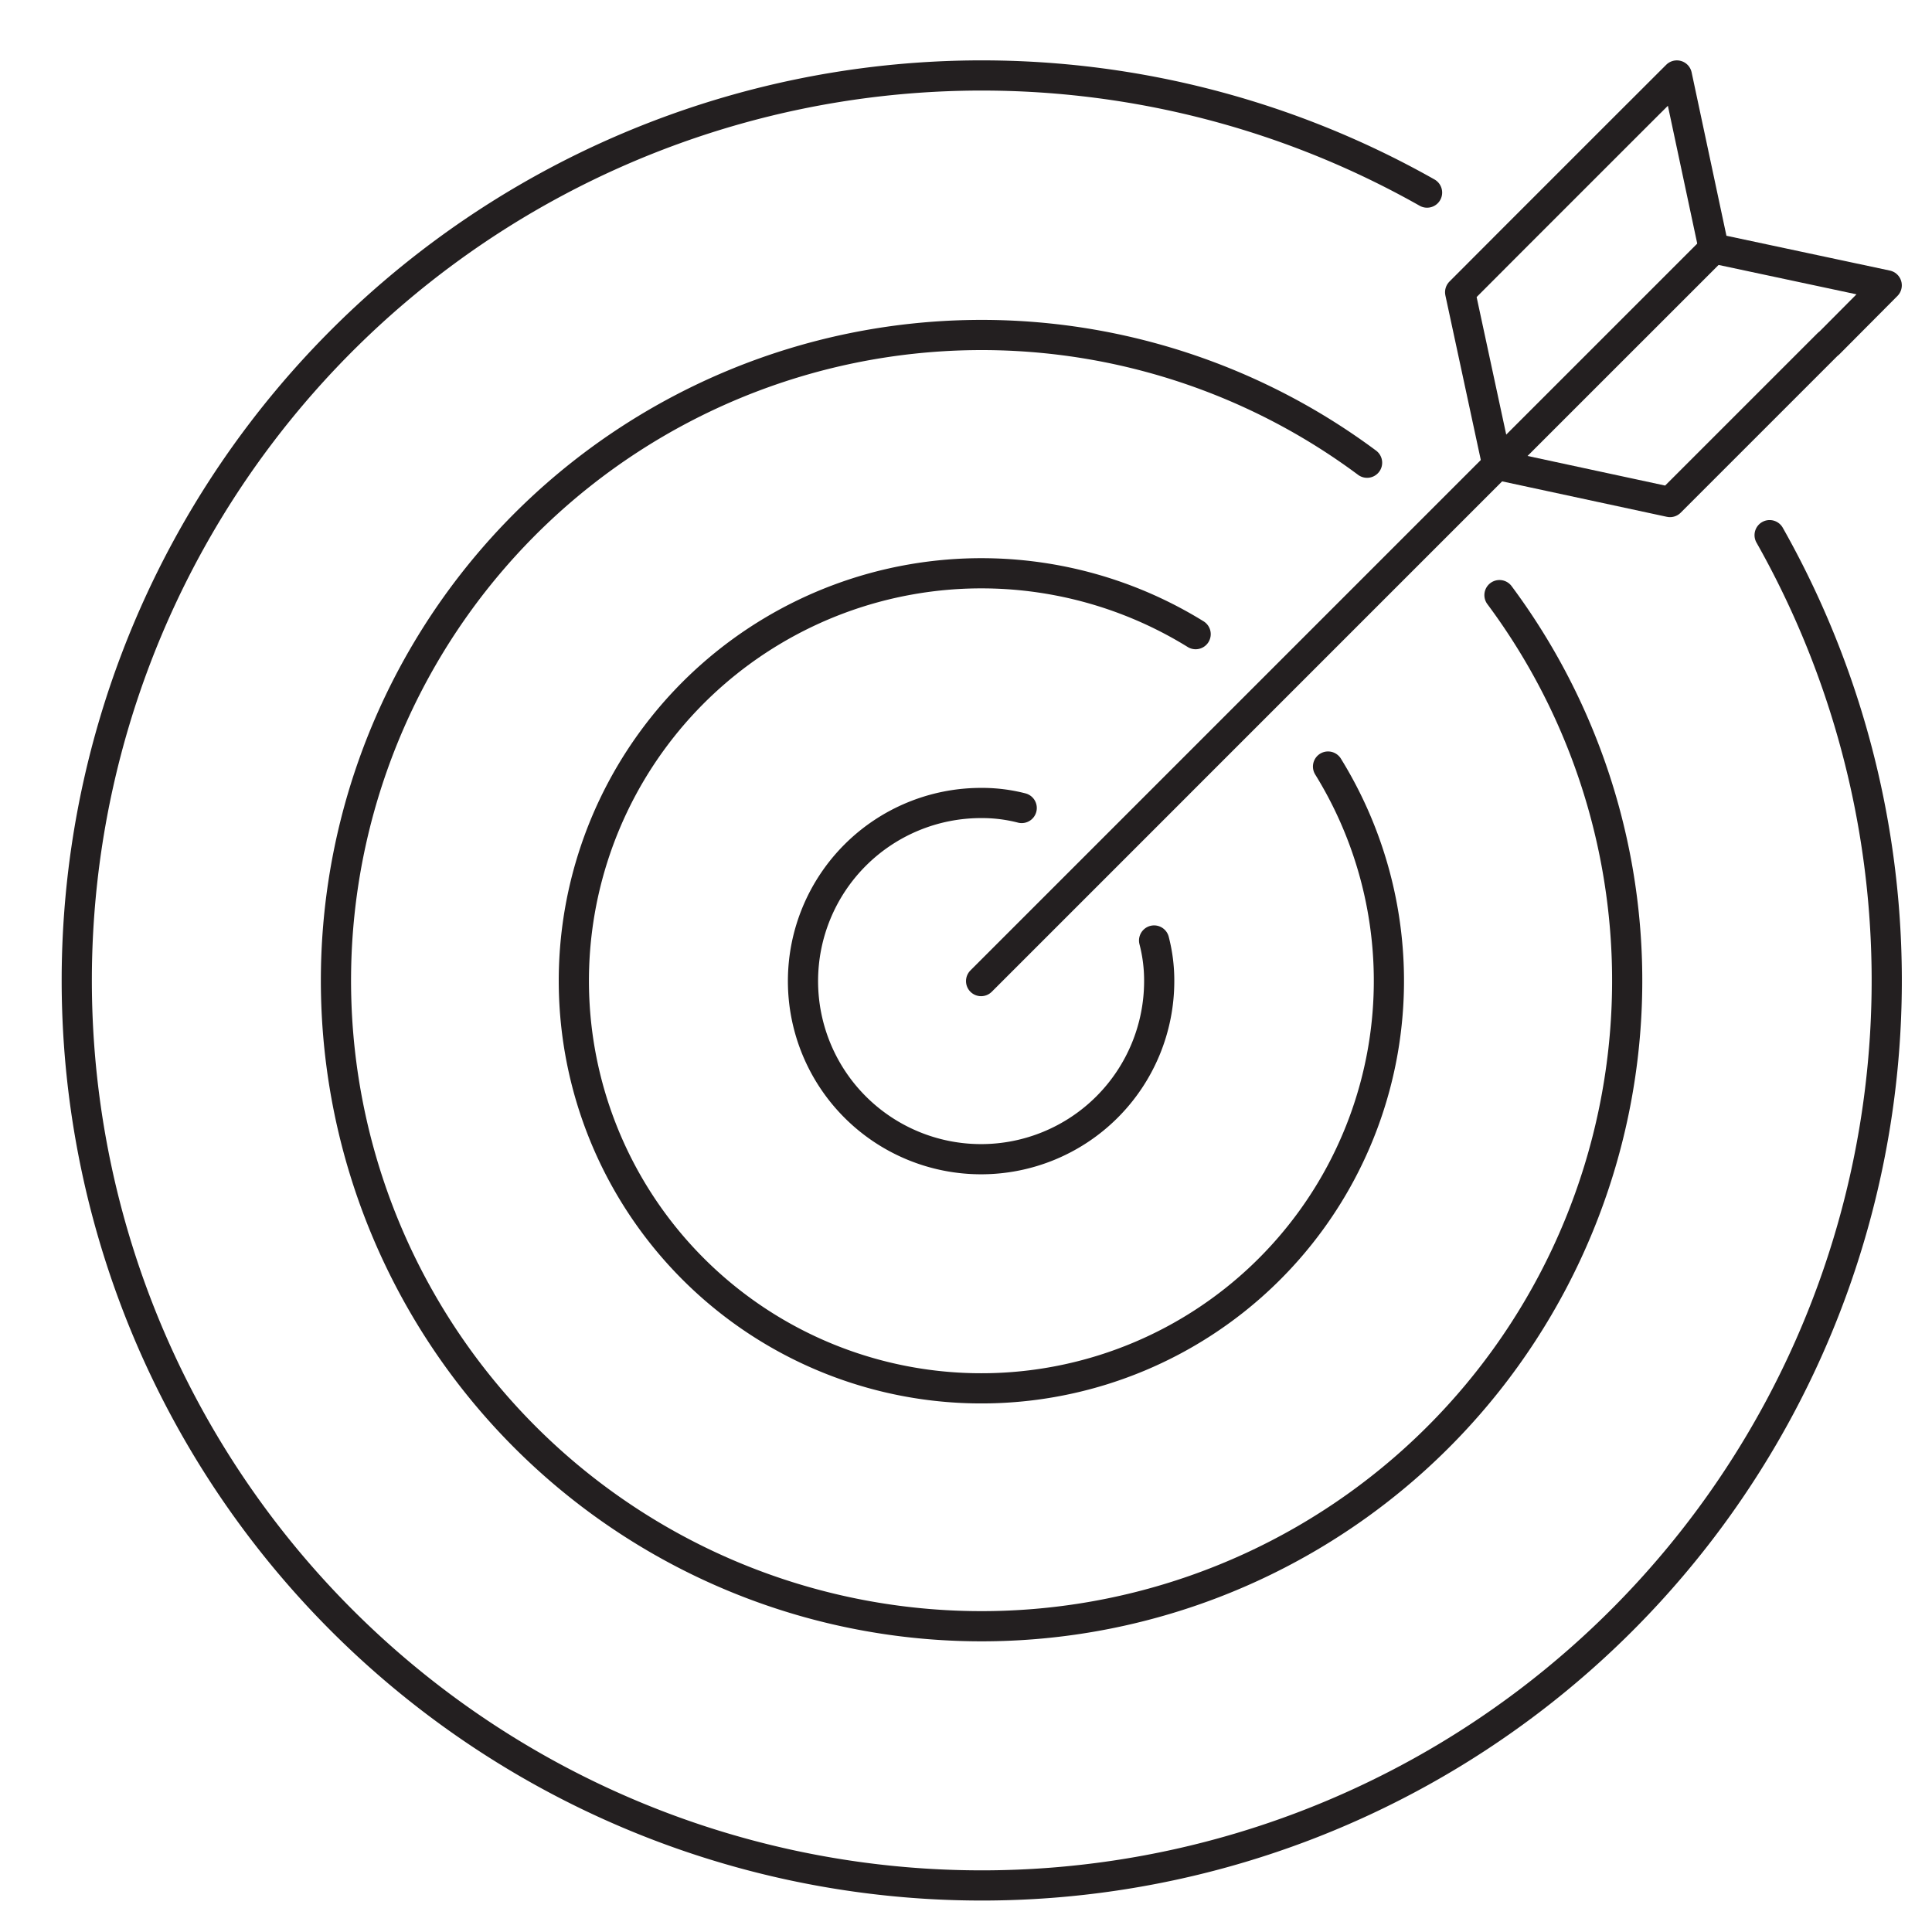
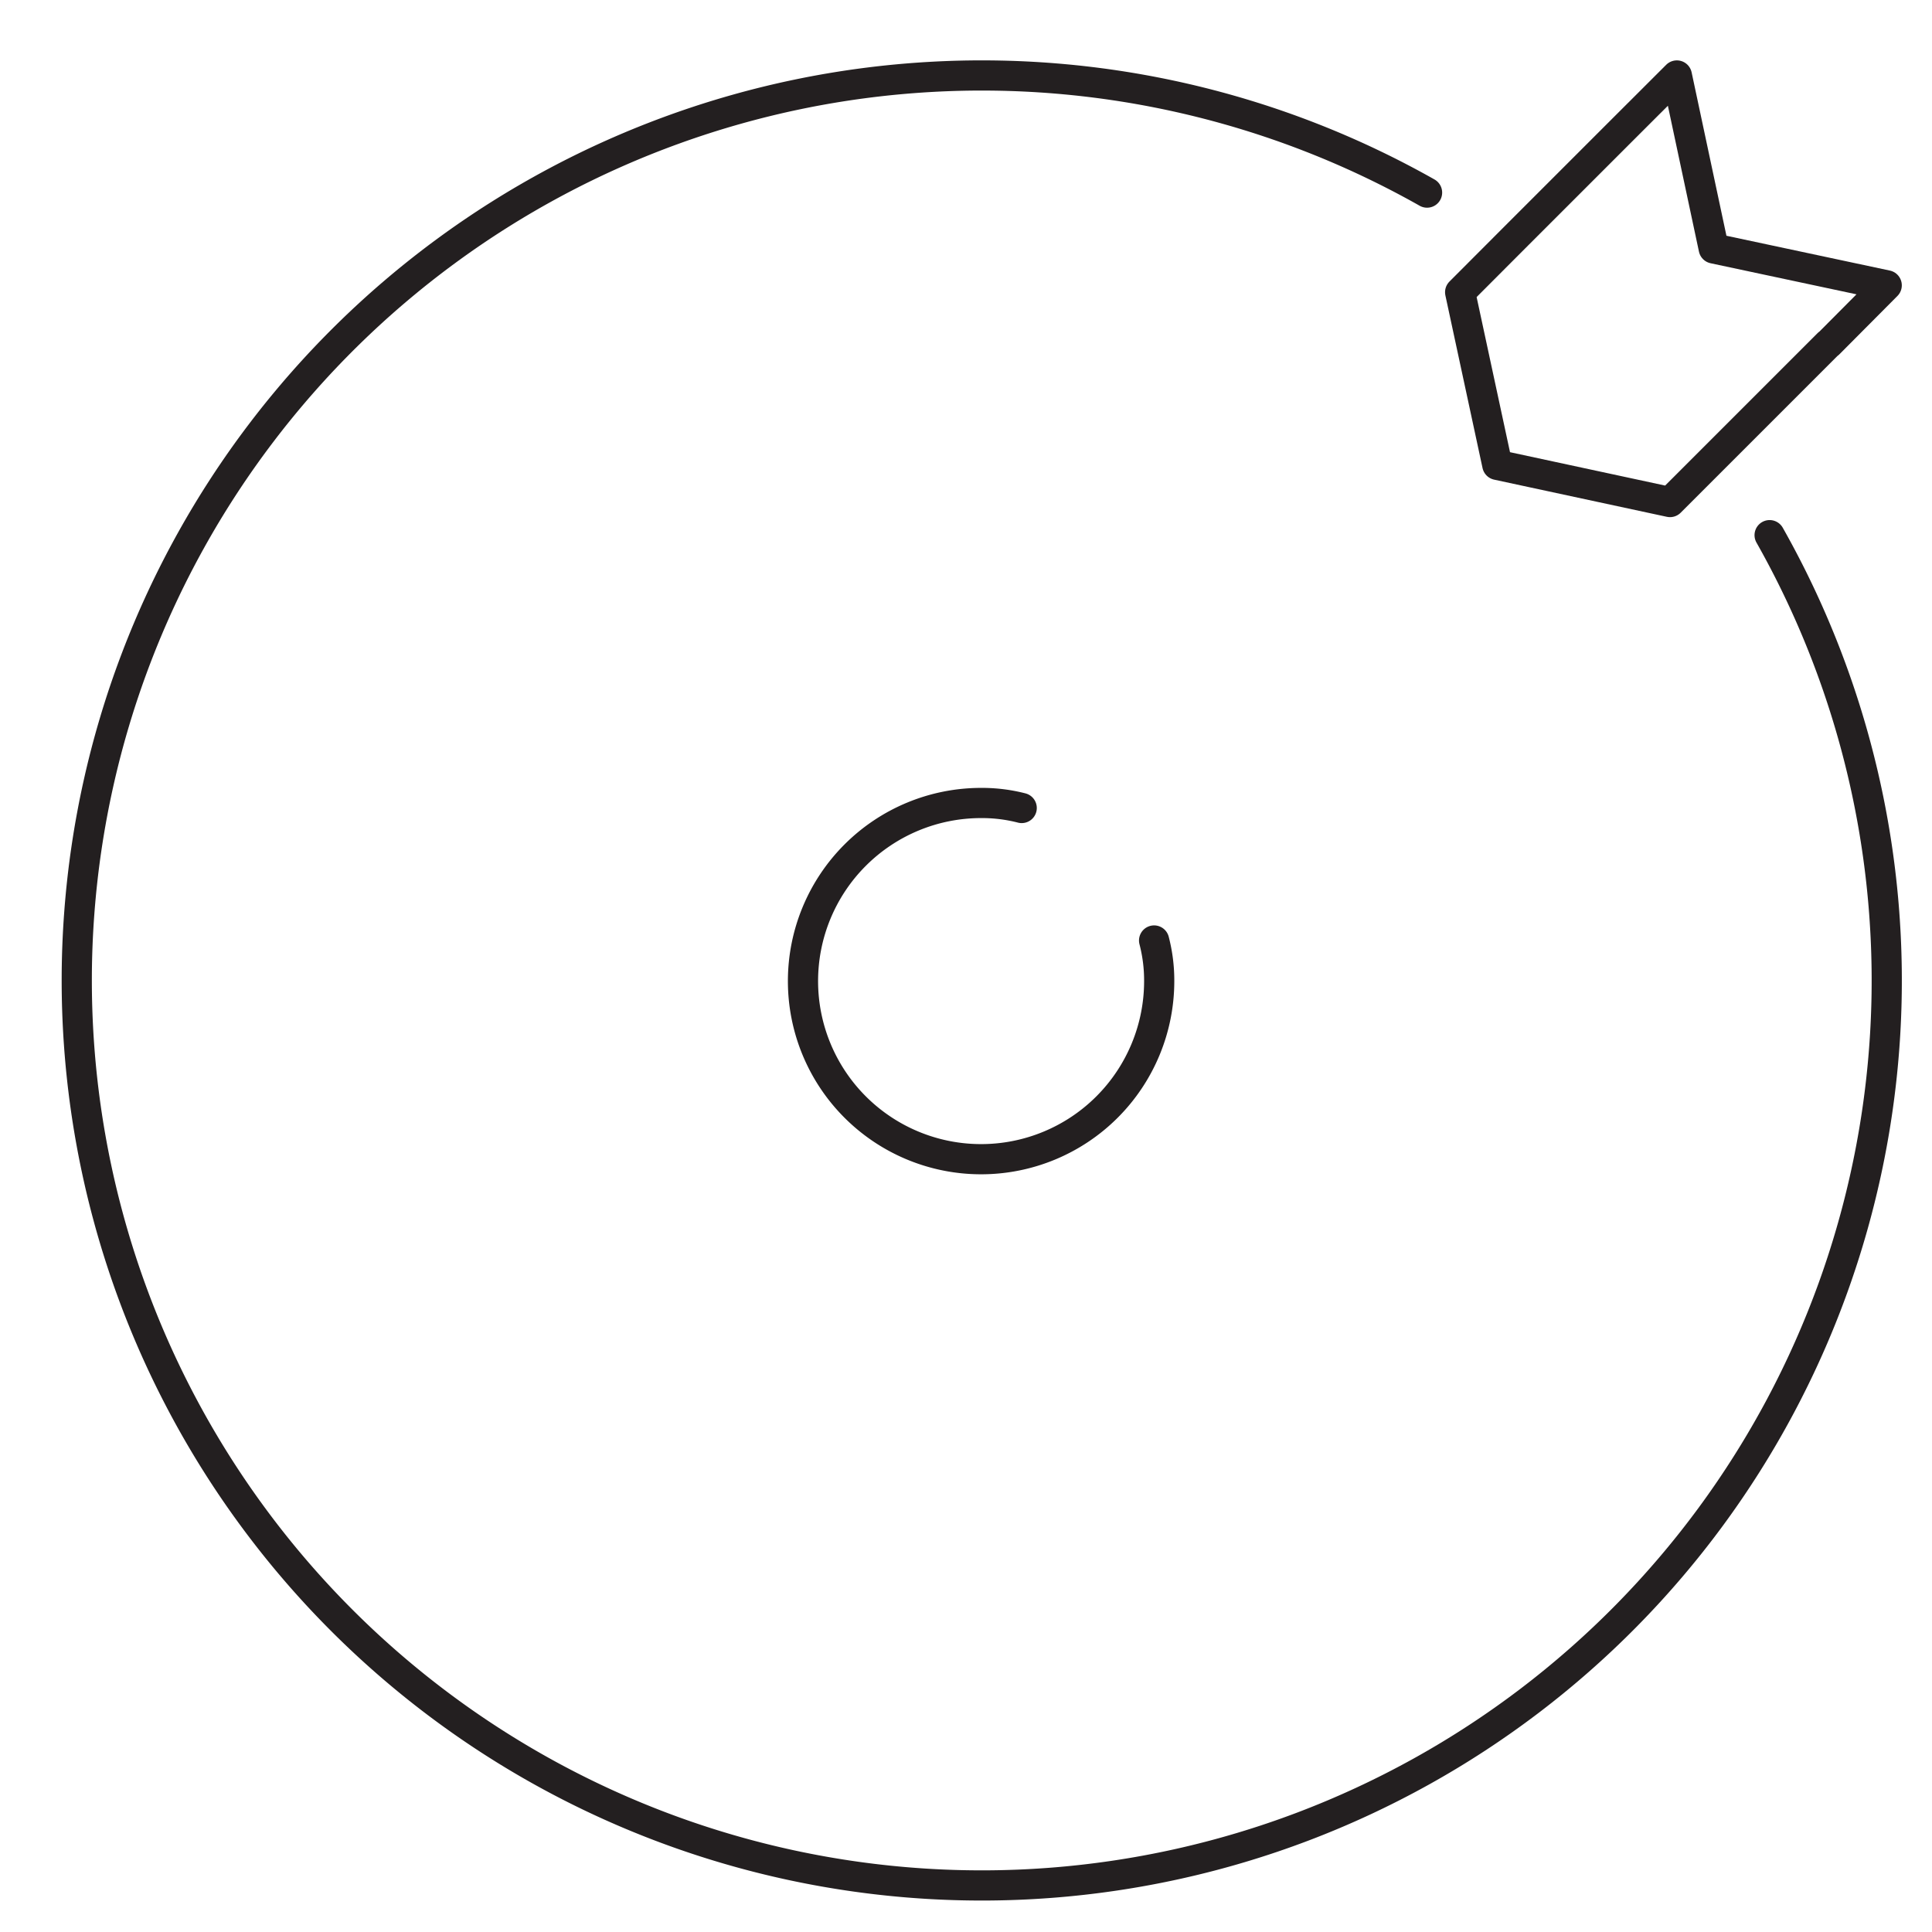
<svg xmlns="http://www.w3.org/2000/svg" width="64" height="64" viewBox="0 0 64 64">
  <defs>
    <clipPath id="clip-path">
      <rect id="長方形_379" data-name="長方形 379" width="61" height="61" fill="none" />
    </clipPath>
  </defs>
  <g id="グループ_872" data-name="グループ 872" transform="translate(-832 -1012)">
    <g id="グループ_863" data-name="グループ 863" transform="translate(834 1014)">
      <g id="グループ_862" data-name="グループ 862" clip-path="url(#clip-path)">
        <path id="パス_274" data-name="パス 274" d="M56.621,15.728A29.979,29.979,0,1,1,45.273,4.38" fill="none" stroke="#231f20" stroke-linecap="round" stroke-linejoin="round" stroke-width="1" />
-         <path id="パス_275" data-name="パス 275" d="M47.672,17.714a21.387,21.387,0,1,1-4.386-4.386" fill="none" stroke="#231f20" stroke-linecap="round" stroke-linejoin="round" stroke-width="1" />
-         <path id="パス_276" data-name="パス 276" d="M41.993,23.393a13.5,13.5,0,1,1-4.386-4.386" fill="none" stroke="#231f20" stroke-linecap="round" stroke-linejoin="round" stroke-width="1" />
        <path id="パス_277" data-name="パス 277" d="M36.231,29.155A5.251,5.251,0,0,1,36.4,30.5a5.9,5.9,0,1,1-5.9-5.9,5.262,5.262,0,0,1,1.345.166" fill="none" stroke="#231f20" stroke-linecap="round" stroke-linejoin="round" stroke-width="1" />
-         <path id="パス_278" data-name="パス 278" d="M30.5,30.5,47.551,13.448l7.221-7.22" fill="none" stroke="#231f20" stroke-linecap="round" stroke-linejoin="round" stroke-width="1" />
        <path id="パス_279" data-name="パス 279" d="M60.5,7.452,58.576,9.386h-.01l-5.245,5.245L47.6,13.4,46.369,7.68,48.3,5.745l3.31-3.31L53.548.5l1.221,5.731Z" fill="none" stroke="#231f20" stroke-linecap="round" stroke-linejoin="round" stroke-width="1" />
      </g>
    </g>
    <rect id="長方形_385" data-name="長方形 385" width="64" height="64" transform="translate(832 1012)" fill="none" />
  </g>
</svg>